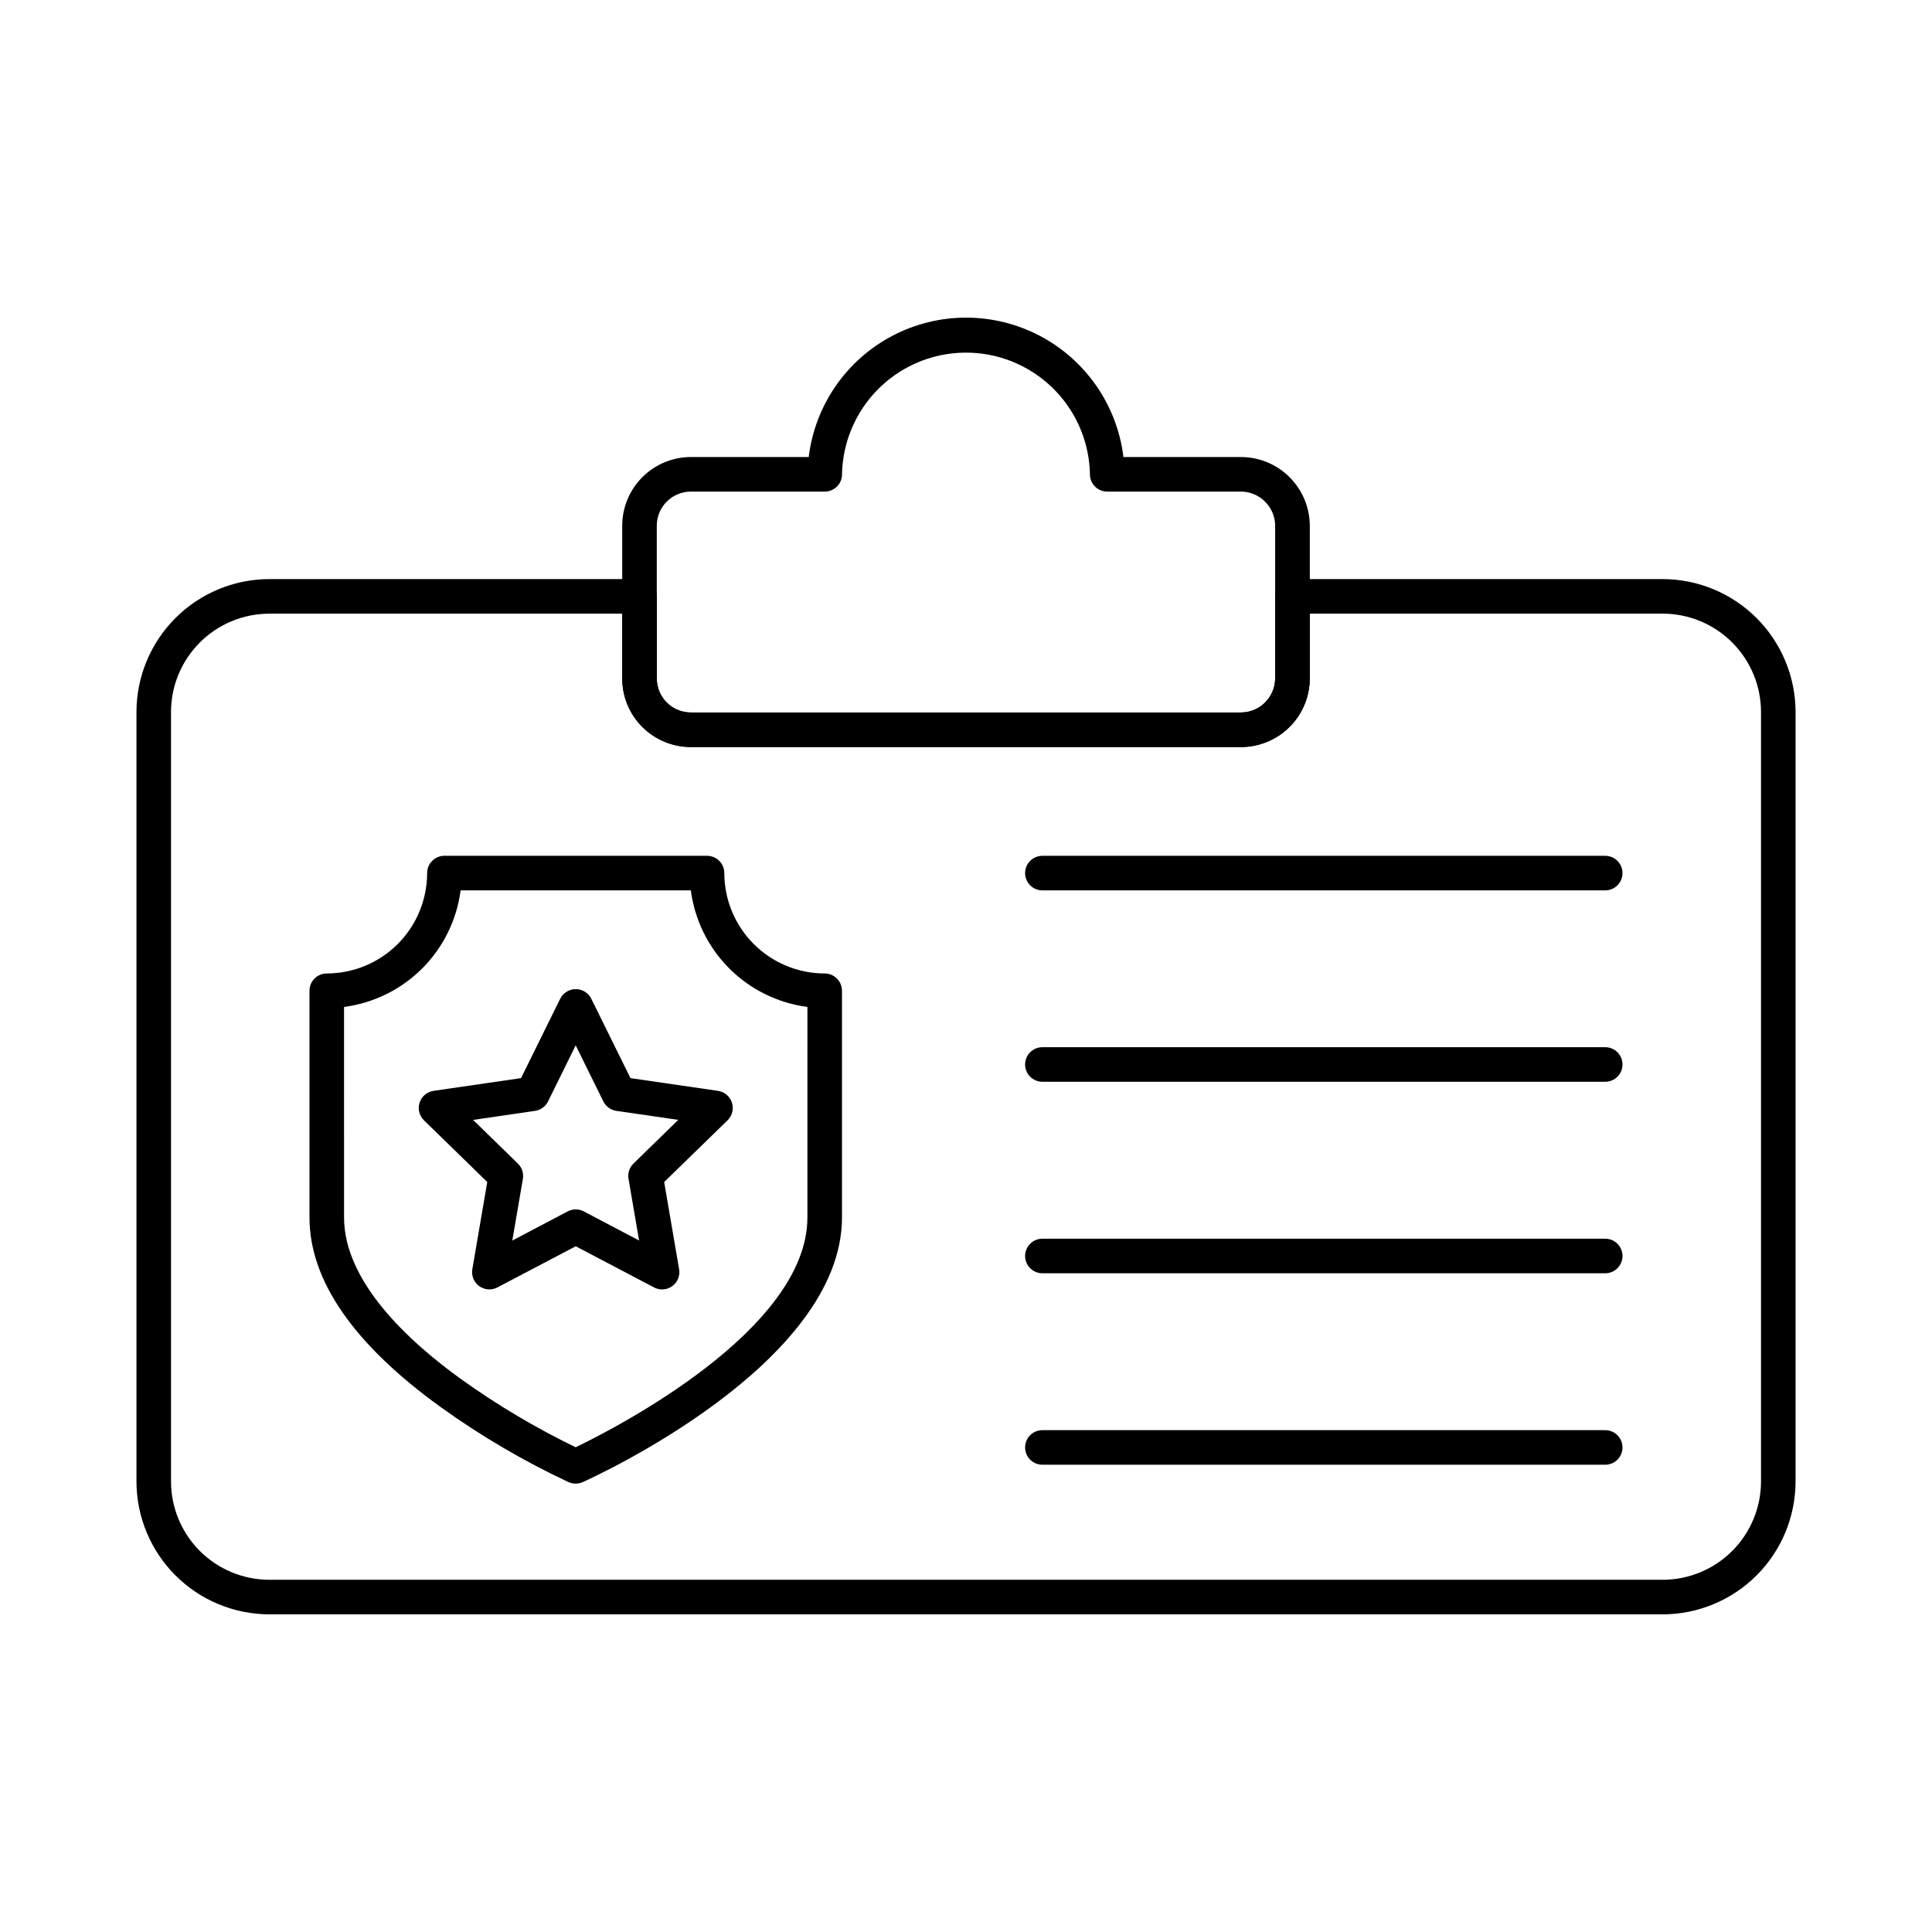
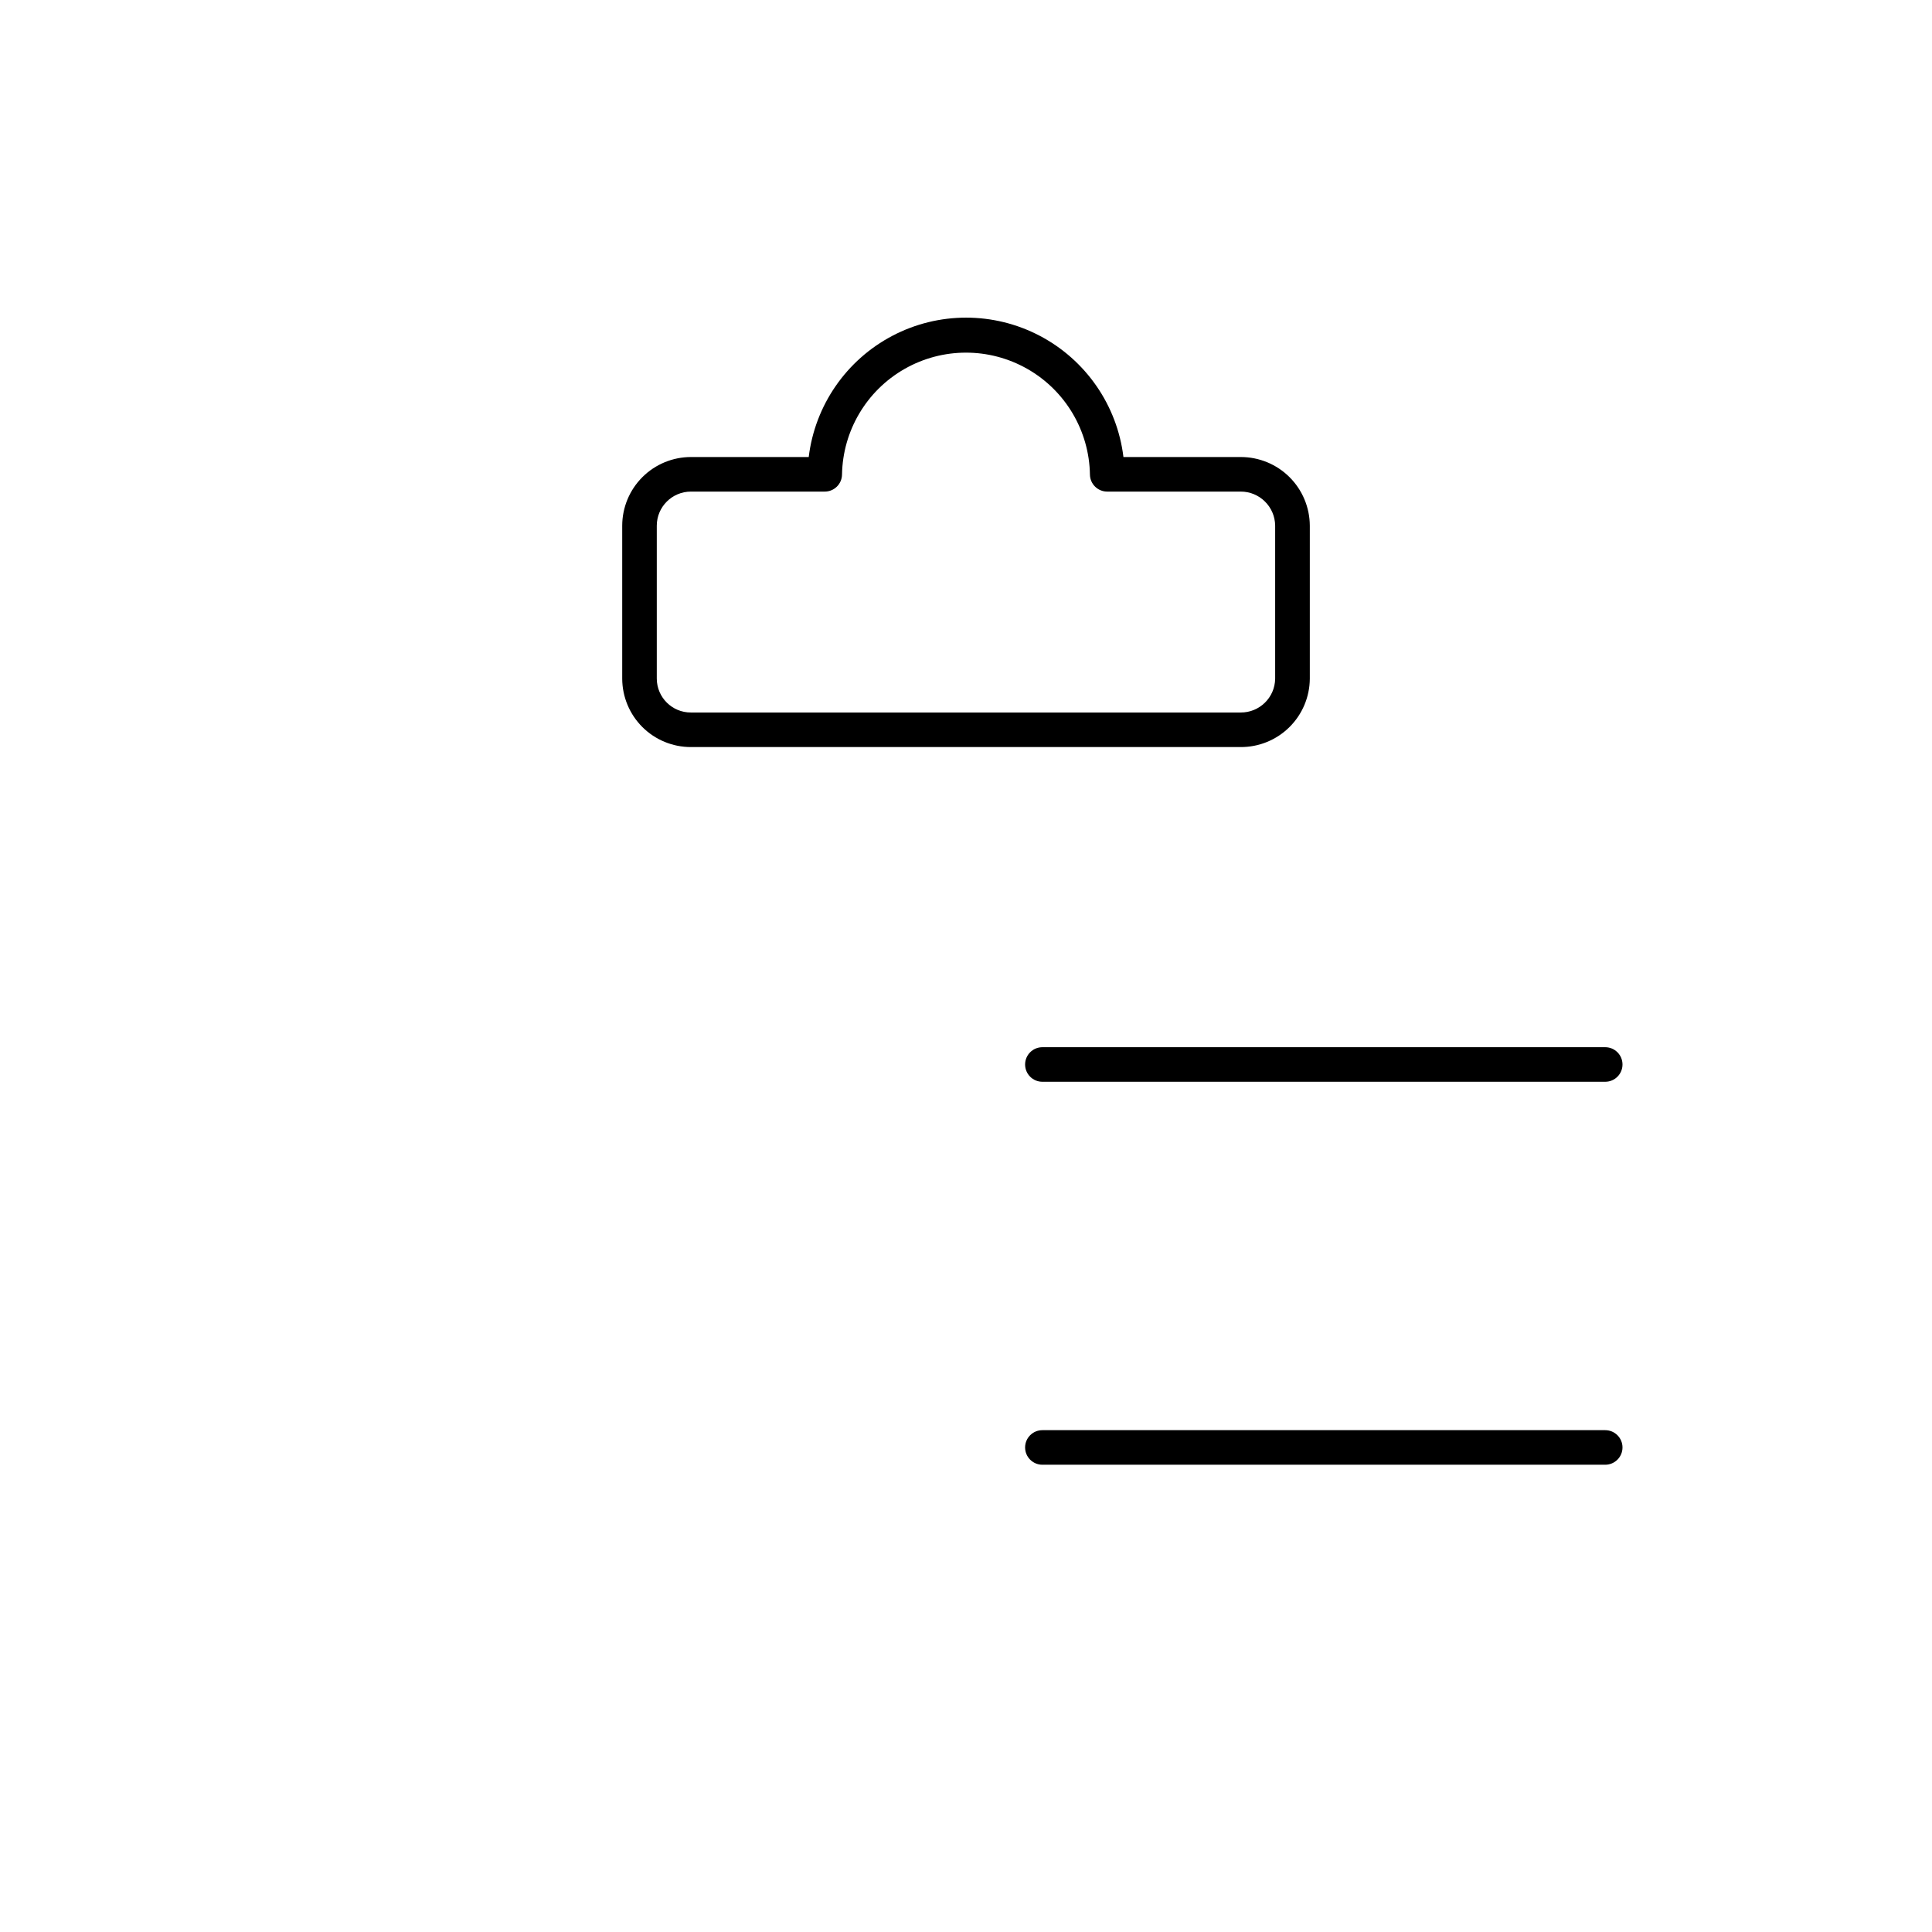
<svg xmlns="http://www.w3.org/2000/svg" fill="#000000" width="800px" height="800px" version="1.1" viewBox="144 144 512 512">
  <g>
-     <path d="m584.64 571.82h-369.27c-9.332-0.016-18.277-3.731-24.879-10.328-6.598-6.598-10.312-15.543-10.328-24.875v-203.95c0.016-9.332 3.731-18.277 10.328-24.875 6.602-6.598 15.547-10.312 24.879-10.328h98.113c1.215 0 2.379 0.484 3.238 1.34 0.859 0.859 1.34 2.027 1.34 3.238v21.805c0.027 4.965 4.066 8.973 9.035 8.961h145.68c5 0.043 9.094-3.961 9.16-8.961v-21.805c0-2.527 2.047-4.578 4.578-4.578h98.125c9.332 0.016 18.277 3.731 24.875 10.328 6.598 6.598 10.312 15.543 10.332 24.875v203.95c-0.02 9.332-3.734 18.277-10.332 24.875-6.598 6.598-15.543 10.312-24.875 10.328zm-369.27-265.19c-6.906 0.008-13.523 2.754-18.406 7.633-4.883 4.879-7.633 11.5-7.641 18.402v203.95c0.008 6.906 2.754 13.527 7.637 18.41 4.883 4.879 11.504 7.625 18.41 7.633h369.27c6.902-0.008 13.523-2.754 18.406-7.633 4.883-4.883 7.633-11.504 7.641-18.41v-203.95c-0.008-6.906-2.758-13.527-7.641-18.406-4.883-4.883-11.504-7.629-18.406-7.637h-93.535v17.223c-0.035 4.828-1.98 9.449-5.414 12.848-3.434 3.398-8.074 5.293-12.906 5.273h-145.69c-4.816 0.004-9.434-1.902-12.844-5.301-3.41-3.394-5.336-8.008-5.352-12.82v-17.223z" />
    <path d="m472.77 341.98h-145.68c-4.816 0.004-9.434-1.902-12.844-5.297-3.41-3.398-5.336-8.012-5.352-12.824v-40.555c0.008-4.82 1.93-9.441 5.34-12.852 3.41-3.41 8.031-5.328 12.855-5.336h31.23c1.664-13.703 9.957-25.711 22.18-32.129 12.223-6.414 26.82-6.414 39.043 0 12.223 6.418 20.516 18.426 22.18 32.129h31.07c4.84-0.008 9.488 1.898 12.922 5.309s5.375 8.043 5.398 12.879v40.555c-0.031 4.832-1.98 9.457-5.422 12.855-3.438 3.398-8.086 5.293-12.918 5.266zm-145.68-67.703c-4.984 0.008-9.027 4.043-9.035 9.027v40.555c0.027 4.965 4.066 8.977 9.035 8.961h145.68c5 0.043 9.094-3.961 9.16-8.961v-40.555c-0.047-5.016-4.144-9.055-9.16-9.027h-35.348c-2.504 0-4.547-2.012-4.578-4.519-0.195-11.605-6.496-22.246-16.582-27.992-10.082-5.75-22.449-5.75-32.535 0-10.082 5.746-16.387 16.387-16.582 27.992-0.031 2.508-2.07 4.519-4.578 4.519z" />
-     <path d="m319.46 485.71c-0.742 0-1.473-0.18-2.129-0.527l-20.758-10.91-20.762 10.91c-1.543 0.809-3.41 0.672-4.816-0.352-1.41-1.023-2.117-2.758-1.824-4.477l3.957-23.109-16.797-16.371h0.004c-1.234-1.219-1.672-3.027-1.137-4.676 0.539-1.648 1.961-2.852 3.672-3.109l23.207-3.375 10.379-21.027c0.773-1.57 2.375-2.562 4.125-2.555 1.746-0.008 3.348 0.984 4.121 2.555l10.379 21.027 23.207 3.375c1.715 0.258 3.137 1.461 3.676 3.109 0.535 1.648 0.098 3.457-1.137 4.676l-16.816 16.371 3.961 23.117c0.23 1.328-0.141 2.691-1.012 3.723-0.867 1.031-2.148 1.629-3.5 1.629zm-50.082-44.922 11.875 11.578c1.078 1.051 1.57 2.566 1.316 4.051l-2.805 16.34 14.68-7.727c1.332-0.703 2.926-0.703 4.262 0l14.656 7.711-2.797-16.34h-0.004c-0.254-1.484 0.238-2.996 1.316-4.047l11.867-11.578-16.406-2.383c-1.492-0.219-2.777-1.156-3.445-2.504l-7.328-14.867-7.328 14.867c-0.668 1.352-1.957 2.285-3.449 2.504z" />
-     <path d="m296.55 537.17c-0.652 0.004-1.297-0.133-1.891-0.398-11.844-5.543-23.145-12.172-33.766-19.805-23.133-16.668-34.875-33.613-34.875-50.324v-60.082c0-2.531 2.051-4.582 4.578-4.582 7.055-0.008 13.816-2.812 18.805-7.801 4.984-4.988 7.789-11.75 7.797-18.805 0-2.527 2.051-4.578 4.582-4.578h69.594c1.215 0 2.379 0.48 3.238 1.34s1.34 2.023 1.34 3.238c0.008 7.055 2.812 13.816 7.801 18.805 4.988 4.988 11.75 7.793 18.801 7.801 1.215 0 2.379 0.484 3.238 1.344 0.859 0.859 1.344 2.023 1.344 3.238v60.082c0 38.93-65.906 68.875-68.703 70.129-0.59 0.266-1.234 0.402-1.883 0.398zm-61.375-126.32 0.004 55.797c0 16.945 16.91 32.688 31.098 42.902 9.566 6.84 19.691 12.859 30.273 17.988 10.492-5.039 61.422-31.109 61.422-60.914l0.004-55.773c-7.836-1.023-15.113-4.606-20.699-10.191-5.586-5.59-9.172-12.867-10.195-20.699h-61.012c-1.023 7.832-4.606 15.109-10.191 20.699-5.59 5.586-12.867 9.168-20.699 10.191z" />
-     <path d="m569.4 379.96h-149.16c-2.527 0-4.578-2.051-4.578-4.582 0-2.527 2.051-4.578 4.578-4.578h149.16c2.531 0 4.578 2.051 4.578 4.578 0 2.531-2.047 4.582-4.578 4.582z" />
    <path d="m569.4 430.68h-149.16c-2.527 0-4.578-2.051-4.578-4.578 0-2.531 2.051-4.582 4.578-4.582h149.16c2.531 0 4.578 2.051 4.578 4.582 0 2.527-2.047 4.578-4.578 4.578z" />
-     <path d="m569.4 481.43h-149.16c-2.527 0-4.578-2.051-4.578-4.582 0-2.527 2.051-4.578 4.578-4.578h149.16c2.531 0 4.578 2.051 4.578 4.578 0 2.531-2.047 4.582-4.578 4.582z" />
    <path d="m569.4 532.17h-149.16c-2.527 0-4.578-2.051-4.578-4.582 0-2.527 2.051-4.578 4.578-4.578h149.16c2.531 0 4.578 2.051 4.578 4.578 0 2.531-2.047 4.582-4.578 4.582z" />
  </g>
</svg>